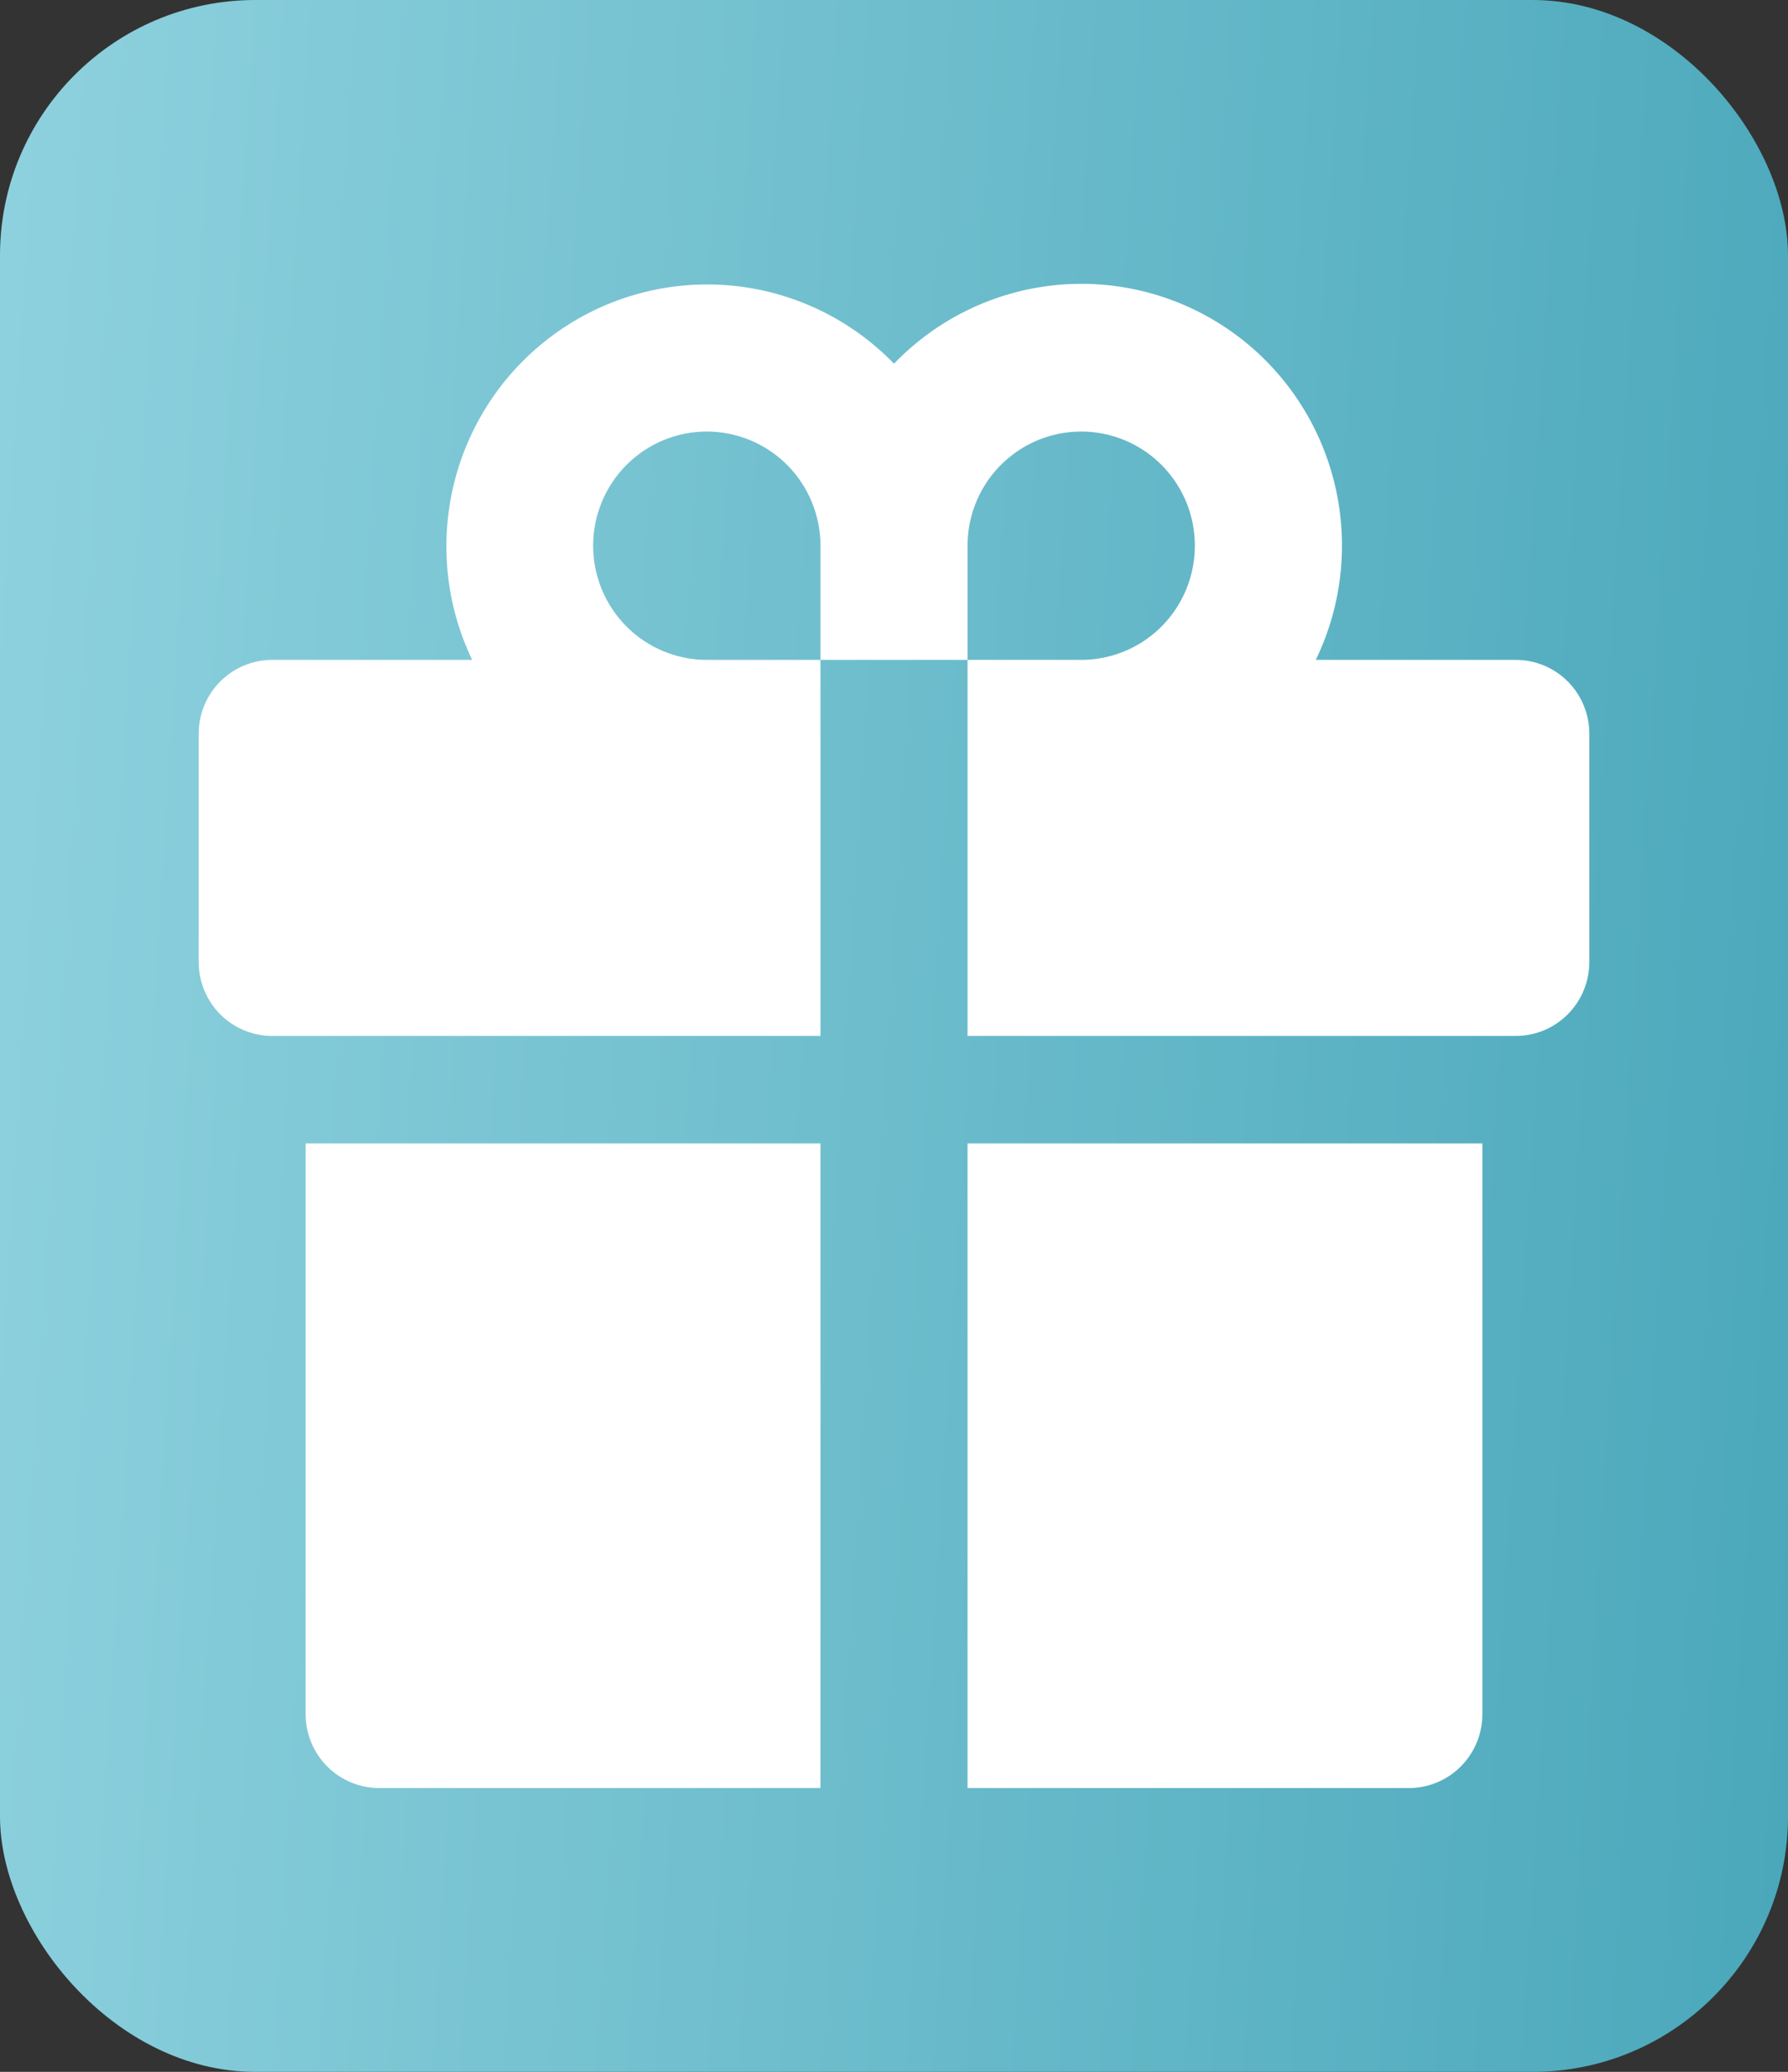
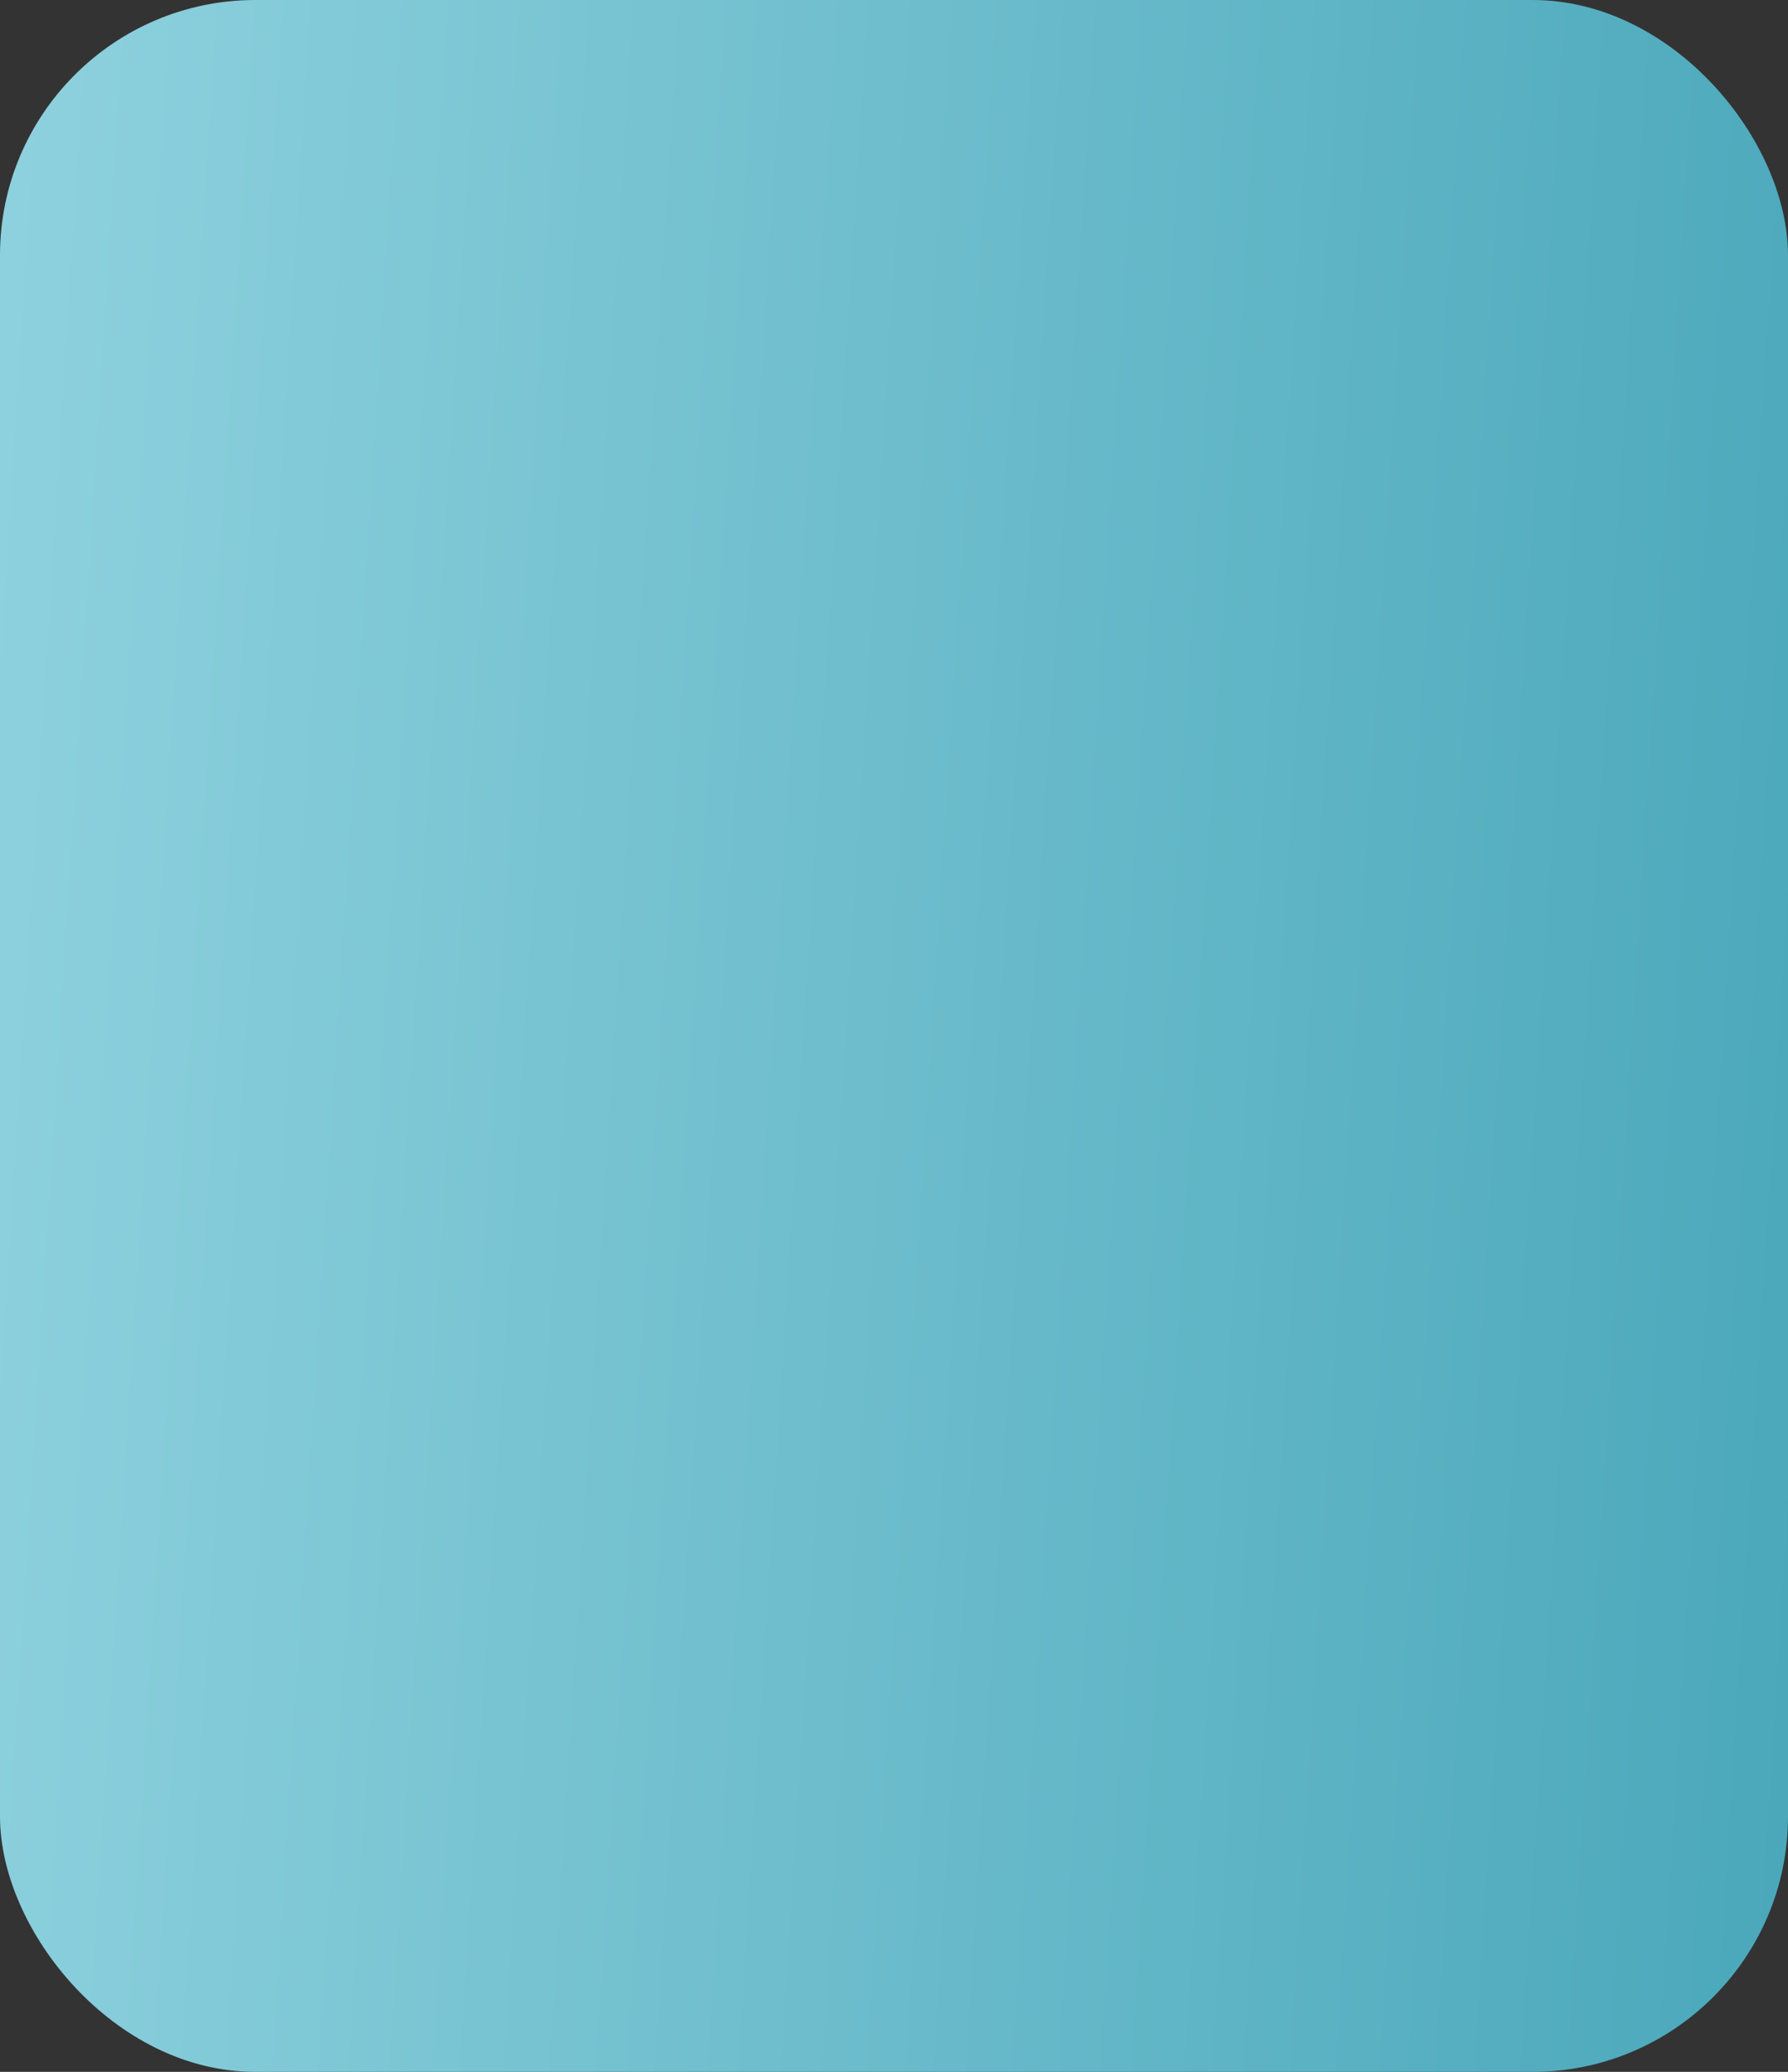
<svg xmlns="http://www.w3.org/2000/svg" width="63" height="73" viewBox="0 0 63 73" fill="none">
  <rect x="0" y="0" width="63" height="73" fill="#333333" stroke="none" />
  <rect width="63" height="73" rx="9" fill="url(#paint0_linear_421_330)" />
-   <path d="M28.909 23.25H34.091V36.5H53.409C54.096 36.5 54.755 36.226 55.241 35.737C55.727 35.249 56 34.587 56 33.897V25.852C56 25.162 55.727 24.5 55.241 24.012C54.755 23.524 54.096 23.25 53.409 23.25H46.362C47.317 21.276 47.539 19.025 46.989 16.902C46.44 14.778 45.154 12.921 43.364 11.664C41.573 10.407 39.395 9.832 37.221 10.043C35.046 10.254 33.018 11.236 31.5 12.814C29.979 11.245 27.953 10.27 25.782 10.063C23.612 9.857 21.439 10.432 19.652 11.687C17.865 12.941 16.581 14.793 16.028 16.912C15.476 19.03 15.691 21.276 16.636 23.25H9.591C8.904 23.25 8.245 23.524 7.759 24.012C7.273 24.5 7 25.162 7 25.852V33.897C7 34.587 7.273 35.249 7.759 35.737C8 35.979 8.285 36.171 8.6 36.302C8.914 36.432 9.251 36.5 9.591 36.5H28.909V23.25ZM34.091 19.227C34.091 18.432 34.326 17.654 34.766 16.993C35.206 16.331 35.832 15.816 36.564 15.511C37.295 15.207 38.101 15.127 38.877 15.282C39.654 15.438 40.368 15.821 40.928 16.383C41.488 16.946 41.87 17.662 42.024 18.443C42.178 19.223 42.099 20.032 41.796 20.767C41.493 21.502 40.98 22.13 40.321 22.572C39.663 23.014 38.888 23.25 38.096 23.25H34.091V19.227ZM20.899 19.227C20.899 18.161 21.321 17.137 22.072 16.383C22.823 15.629 23.842 15.205 24.904 15.205C25.966 15.205 26.985 15.629 27.736 16.383C28.487 17.137 28.909 18.161 28.909 19.227V23.25H24.904C23.842 23.25 22.823 22.826 22.072 22.072C21.321 21.317 20.899 20.294 20.899 19.227ZM34.091 63H49.639C50.327 63 50.986 62.726 51.472 62.238C51.958 61.75 52.231 61.088 52.231 60.397V40.286H34.091V63ZM10.769 60.397C10.769 61.088 11.042 61.75 11.528 62.238C12.014 62.726 12.673 63 13.361 63H28.909V40.286H10.769V60.397Z" fill="white" />
  <defs>
    <linearGradient id="paint0_linear_421_330" x1="3.09051e-06" y1="-21.17" x2="76.316" y2="-16.373" gradientUnits="userSpaceOnUse">
      <stop stop-color="#90D2DF" />
      <stop offset="1" stop-color="#42A3B6" />
    </linearGradient>
  </defs>
</svg>